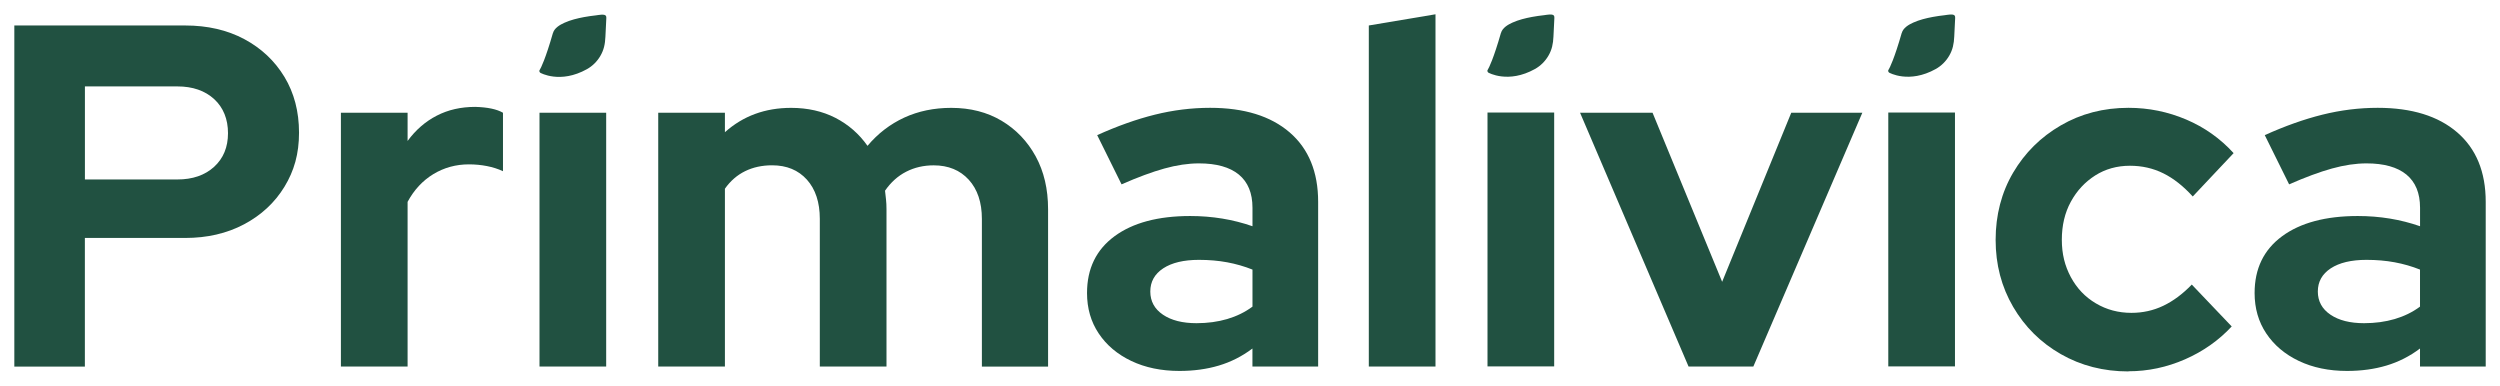
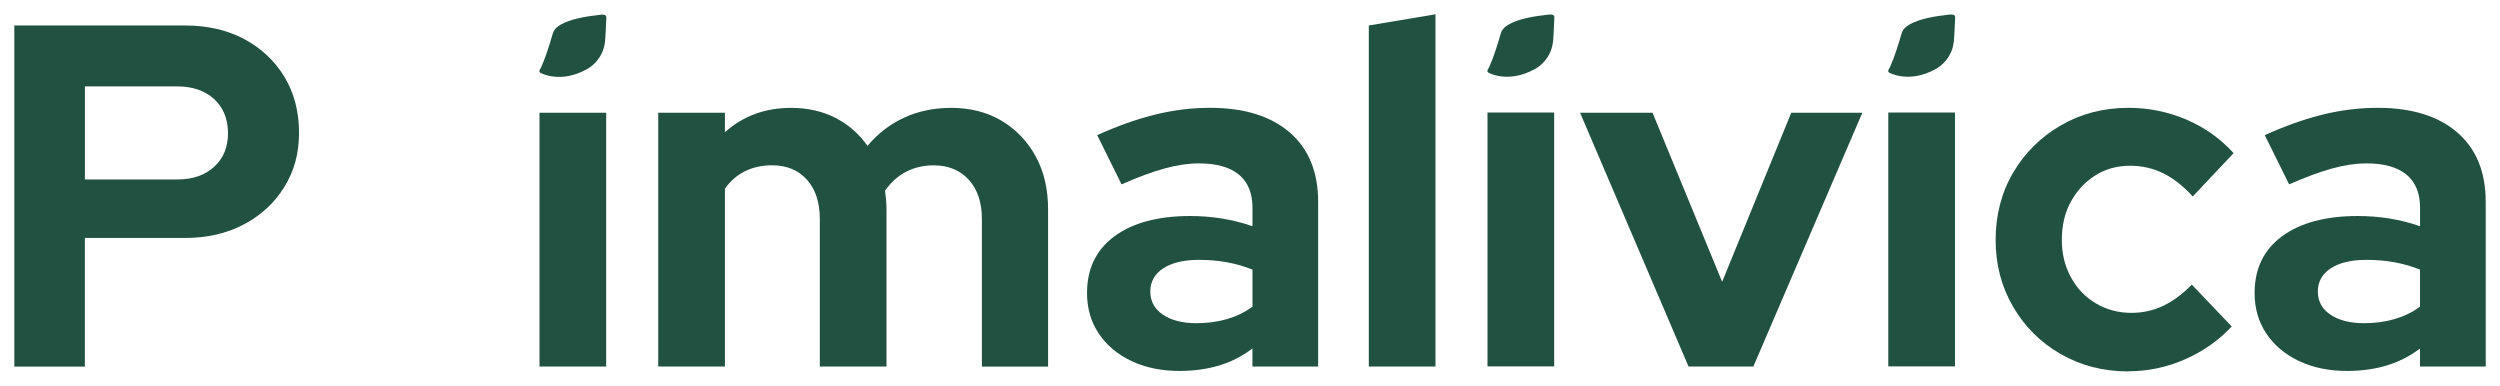
<svg xmlns="http://www.w3.org/2000/svg" width="350" height="54" viewBox="0 0 350 54" fill="none">
  <path d="M264.36 51.293V15.757H273.696V51.293H264.36ZM266.245 4.621C266.45 3.898 267.207 3.459 267.844 3.168C268.715 2.775 269.66 2.547 270.594 2.37C271.152 2.268 271.715 2.188 272.284 2.125C272.586 2.091 273.497 1.886 273.668 2.205C273.73 2.319 273.725 2.45 273.719 2.581C273.679 3.43 273.633 4.279 273.594 5.129C273.548 6.12 273.389 6.952 272.882 7.813C272.432 8.582 271.789 9.22 271.009 9.659C267.252 11.756 264.48 10.166 264.48 10.166C264.48 10.166 264.241 9.99 264.395 9.767C264.548 9.545 265.231 8.155 266.239 4.621H266.245Z" fill="#215141" />
  <path d="M208.25 51.293V15.757H217.585V51.293H208.25ZM210.134 4.621C210.339 3.898 211.096 3.459 211.733 3.168C212.604 2.775 213.549 2.547 214.483 2.37C215.041 2.268 215.604 2.188 216.173 2.125C216.475 2.091 217.386 1.886 217.557 2.205C217.619 2.319 217.614 2.45 217.608 2.581C217.568 3.43 217.523 4.279 217.483 5.129C217.437 6.12 217.278 6.952 216.771 7.813C216.321 8.582 215.678 9.22 214.898 9.659C211.141 11.756 208.369 10.166 208.369 10.166C208.369 10.166 208.13 9.99 208.284 9.767C208.437 9.545 209.12 8.155 210.128 4.621H210.134Z" fill="#215141" />
  <path d="M2.006 51.316V3.567H25.92C29.056 3.567 31.811 4.205 34.197 5.476C36.582 6.753 38.455 8.514 39.821 10.764C41.181 13.015 41.864 15.62 41.864 18.577C41.864 21.535 41.181 23.923 39.821 26.151C38.46 28.379 36.57 30.128 34.163 31.405C31.755 32.681 29.005 33.314 25.92 33.314H11.882V51.322H2L2.006 51.316ZM11.888 25.125H24.832C26.967 25.125 28.681 24.532 29.979 23.353C31.271 22.173 31.92 20.6 31.92 18.646C31.92 16.691 31.271 15.056 29.979 13.87C28.686 12.691 26.967 12.098 24.832 12.098H11.888V25.125Z" fill="#215141" />
-   <path d="M47.727 51.316V15.779H57.063V19.734C58.196 18.19 59.562 17.005 61.15 16.19C62.739 15.369 64.532 14.964 66.535 14.964C68.26 15.01 69.558 15.284 70.418 15.785V23.968C69.735 23.649 68.989 23.41 68.169 23.25C67.35 23.091 66.513 23.011 65.647 23.011C63.831 23.011 62.175 23.467 60.672 24.373C59.175 25.285 57.968 26.578 57.063 28.259V51.316H47.727Z" fill="#215141" />
  <path d="M75.53 51.316V15.779H84.865V51.316H75.53ZM77.408 4.644C77.613 3.92 78.37 3.482 79.008 3.191C79.879 2.798 80.824 2.57 81.757 2.393C82.315 2.291 82.879 2.211 83.448 2.148C83.75 2.114 84.66 1.909 84.831 2.228C84.894 2.342 84.888 2.473 84.882 2.604C84.843 3.453 84.797 4.302 84.757 5.151C84.712 6.143 84.552 6.975 84.046 7.835C83.596 8.605 82.953 9.243 82.173 9.682C78.416 11.779 75.644 10.189 75.644 10.189C75.644 10.189 75.404 10.012 75.558 9.79C75.712 9.568 76.395 8.177 77.403 4.644H77.408Z" fill="#215141" />
  <path d="M92.152 51.316V15.779H101.488V18.509C104.032 16.235 107.117 15.101 110.755 15.101C113.072 15.101 115.138 15.569 116.954 16.497C118.77 17.432 120.267 18.737 121.451 20.418C122.903 18.691 124.622 17.375 126.597 16.463C128.572 15.557 130.764 15.101 133.172 15.101C135.853 15.101 138.204 15.705 140.225 16.908C142.246 18.116 143.834 19.774 144.995 21.888C146.151 24.003 146.731 26.47 146.731 29.291V51.322H137.464V30.653C137.464 28.334 136.849 26.504 135.625 25.159C134.401 23.82 132.762 23.148 130.718 23.148C129.312 23.148 128.026 23.444 126.87 24.037C125.709 24.629 124.724 25.513 123.904 26.698C123.95 27.108 123.996 27.519 124.041 27.923C124.087 28.334 124.109 28.789 124.109 29.285V51.316H114.774V30.647C114.774 28.328 114.17 26.498 112.969 25.154C111.762 23.814 110.14 23.142 108.096 23.142C106.69 23.142 105.427 23.416 104.317 23.963C103.201 24.51 102.262 25.325 101.488 26.419V51.316H92.152Z" fill="#215141" />
  <path d="M165.129 51.932C162.584 51.932 160.336 51.464 158.383 50.535C156.431 49.606 154.911 48.319 153.818 46.683C152.725 45.048 152.184 43.161 152.184 41.024C152.184 37.611 153.465 34.967 156.032 33.075C158.6 31.189 162.129 30.242 166.626 30.242C169.717 30.242 172.62 30.721 175.347 31.673V29.08C175.347 27.034 174.709 25.49 173.44 24.441C172.171 23.398 170.303 22.874 167.85 22.874C166.353 22.874 164.736 23.113 163.011 23.592C161.287 24.071 159.289 24.812 157.017 25.809L153.607 18.919C156.425 17.648 159.112 16.691 161.679 16.053C164.247 15.415 166.825 15.095 169.415 15.095C174.186 15.095 177.897 16.247 180.556 18.538C183.214 20.834 184.54 24.077 184.54 28.259V51.316H175.341V48.792C173.89 49.886 172.319 50.678 170.639 51.179C168.96 51.681 167.116 51.932 165.118 51.932H165.129ZM161.042 40.813C161.042 42.175 161.634 43.258 162.812 44.056C163.991 44.854 165.562 45.247 167.514 45.247C169.057 45.247 170.491 45.053 171.806 44.666C173.121 44.278 174.305 43.703 175.347 42.928V37.742C174.208 37.286 173.03 36.95 171.806 36.722C170.577 36.494 169.262 36.38 167.856 36.38C165.721 36.38 164.053 36.779 162.846 37.571C161.64 38.369 161.042 39.446 161.042 40.813Z" fill="#215141" />
  <path d="M191.633 51.316V3.567L200.969 2V51.316H191.633Z" fill="#215141" />
  <path d="M236.399 51.316L221.206 15.779H231.355L241.101 39.452L250.778 15.779H260.728L245.467 51.316H236.404H236.399Z" fill="#215141" />
  <path d="M297.991 52C294.491 52 291.337 51.191 288.519 49.578C285.701 47.965 283.476 45.76 281.842 42.962C280.208 40.164 279.388 37.041 279.388 33.582C279.388 30.123 280.208 26.943 281.842 24.168C283.476 21.392 285.701 19.187 288.519 17.552C291.337 15.916 294.491 15.095 297.991 15.095C300.809 15.095 303.496 15.643 306.063 16.731C308.631 17.825 310.845 19.392 312.706 21.438L306.986 27.507C305.665 26.054 304.293 24.971 302.864 24.265C301.435 23.558 299.876 23.205 298.196 23.205C296.38 23.205 294.758 23.661 293.324 24.567C291.895 25.478 290.756 26.704 289.914 28.248C289.071 29.792 288.656 31.57 288.656 33.571C288.656 35.571 289.077 37.218 289.914 38.791C290.756 40.358 291.923 41.589 293.426 42.472C294.923 43.361 296.58 43.8 298.401 43.8C299.989 43.8 301.481 43.469 302.864 42.808C304.247 42.147 305.579 41.161 306.849 39.839L312.439 45.703C310.623 47.658 308.443 49.191 305.898 50.307C303.354 51.419 300.718 51.977 297.997 51.977L297.991 52Z" fill="#215141" />
  <path d="M328.589 51.932C326.044 51.932 323.796 51.464 321.843 50.535C319.891 49.606 318.371 48.319 317.278 46.683C316.185 45.048 315.644 43.161 315.644 41.024C315.644 37.611 316.925 34.967 319.492 33.075C322.059 31.189 325.589 30.242 330.086 30.242C333.177 30.242 336.08 30.721 338.807 31.673V29.08C338.807 27.034 338.169 25.49 336.9 24.441C335.63 23.398 333.763 22.874 331.31 22.874C329.813 22.874 328.196 23.113 326.471 23.592C324.746 24.071 322.748 24.812 320.477 25.809L317.067 18.919C319.885 17.648 322.572 16.691 325.139 16.053C327.706 15.415 330.285 15.095 332.875 15.095C337.645 15.095 341.357 16.247 344.015 18.538C346.674 20.834 348 24.077 348 28.259V51.316H338.801V48.792C337.349 49.886 335.778 50.678 334.099 51.179C332.42 51.681 330.575 51.932 328.577 51.932H328.589ZM324.496 40.813C324.496 42.175 325.088 43.258 326.266 44.056C327.445 44.854 329.016 45.247 330.968 45.247C332.511 45.247 333.945 45.053 335.26 44.666C336.575 44.278 337.759 43.703 338.801 42.928V37.742C337.663 37.286 336.484 36.95 335.26 36.722C334.031 36.494 332.716 36.38 331.31 36.38C329.175 36.38 327.507 36.779 326.3 37.571C325.094 38.369 324.496 39.446 324.496 40.813Z" fill="#215141" />
</svg>